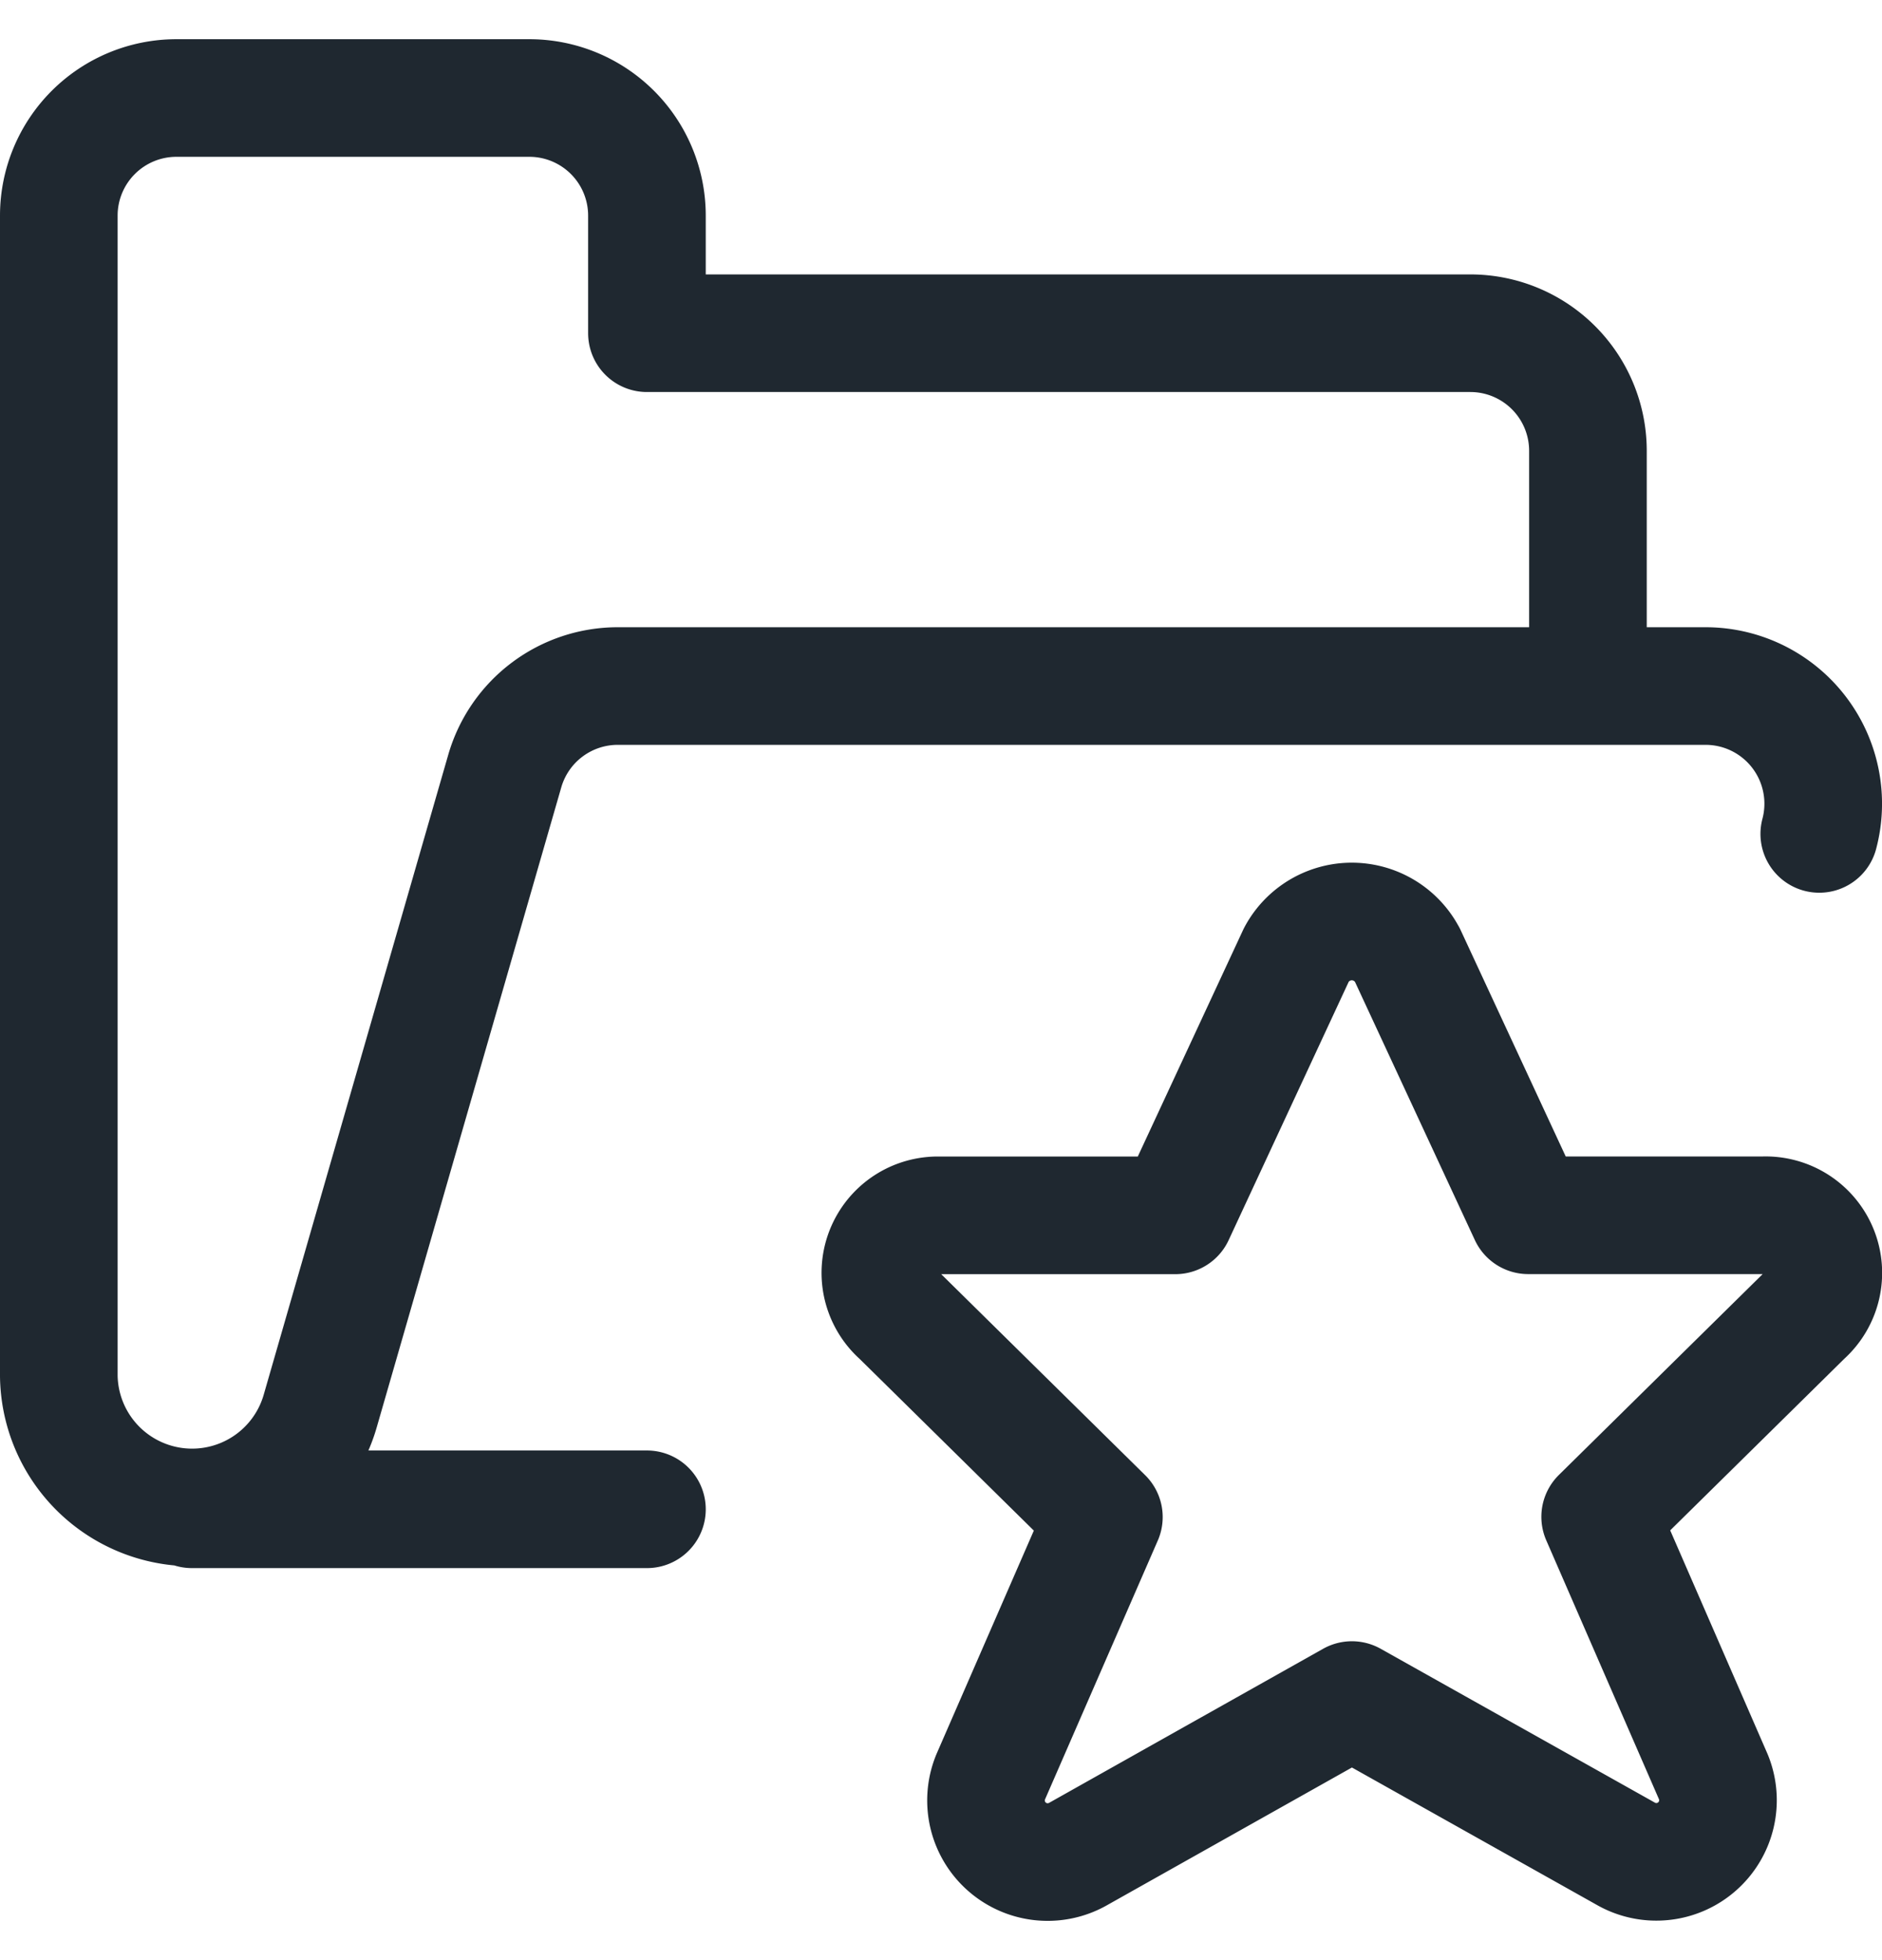
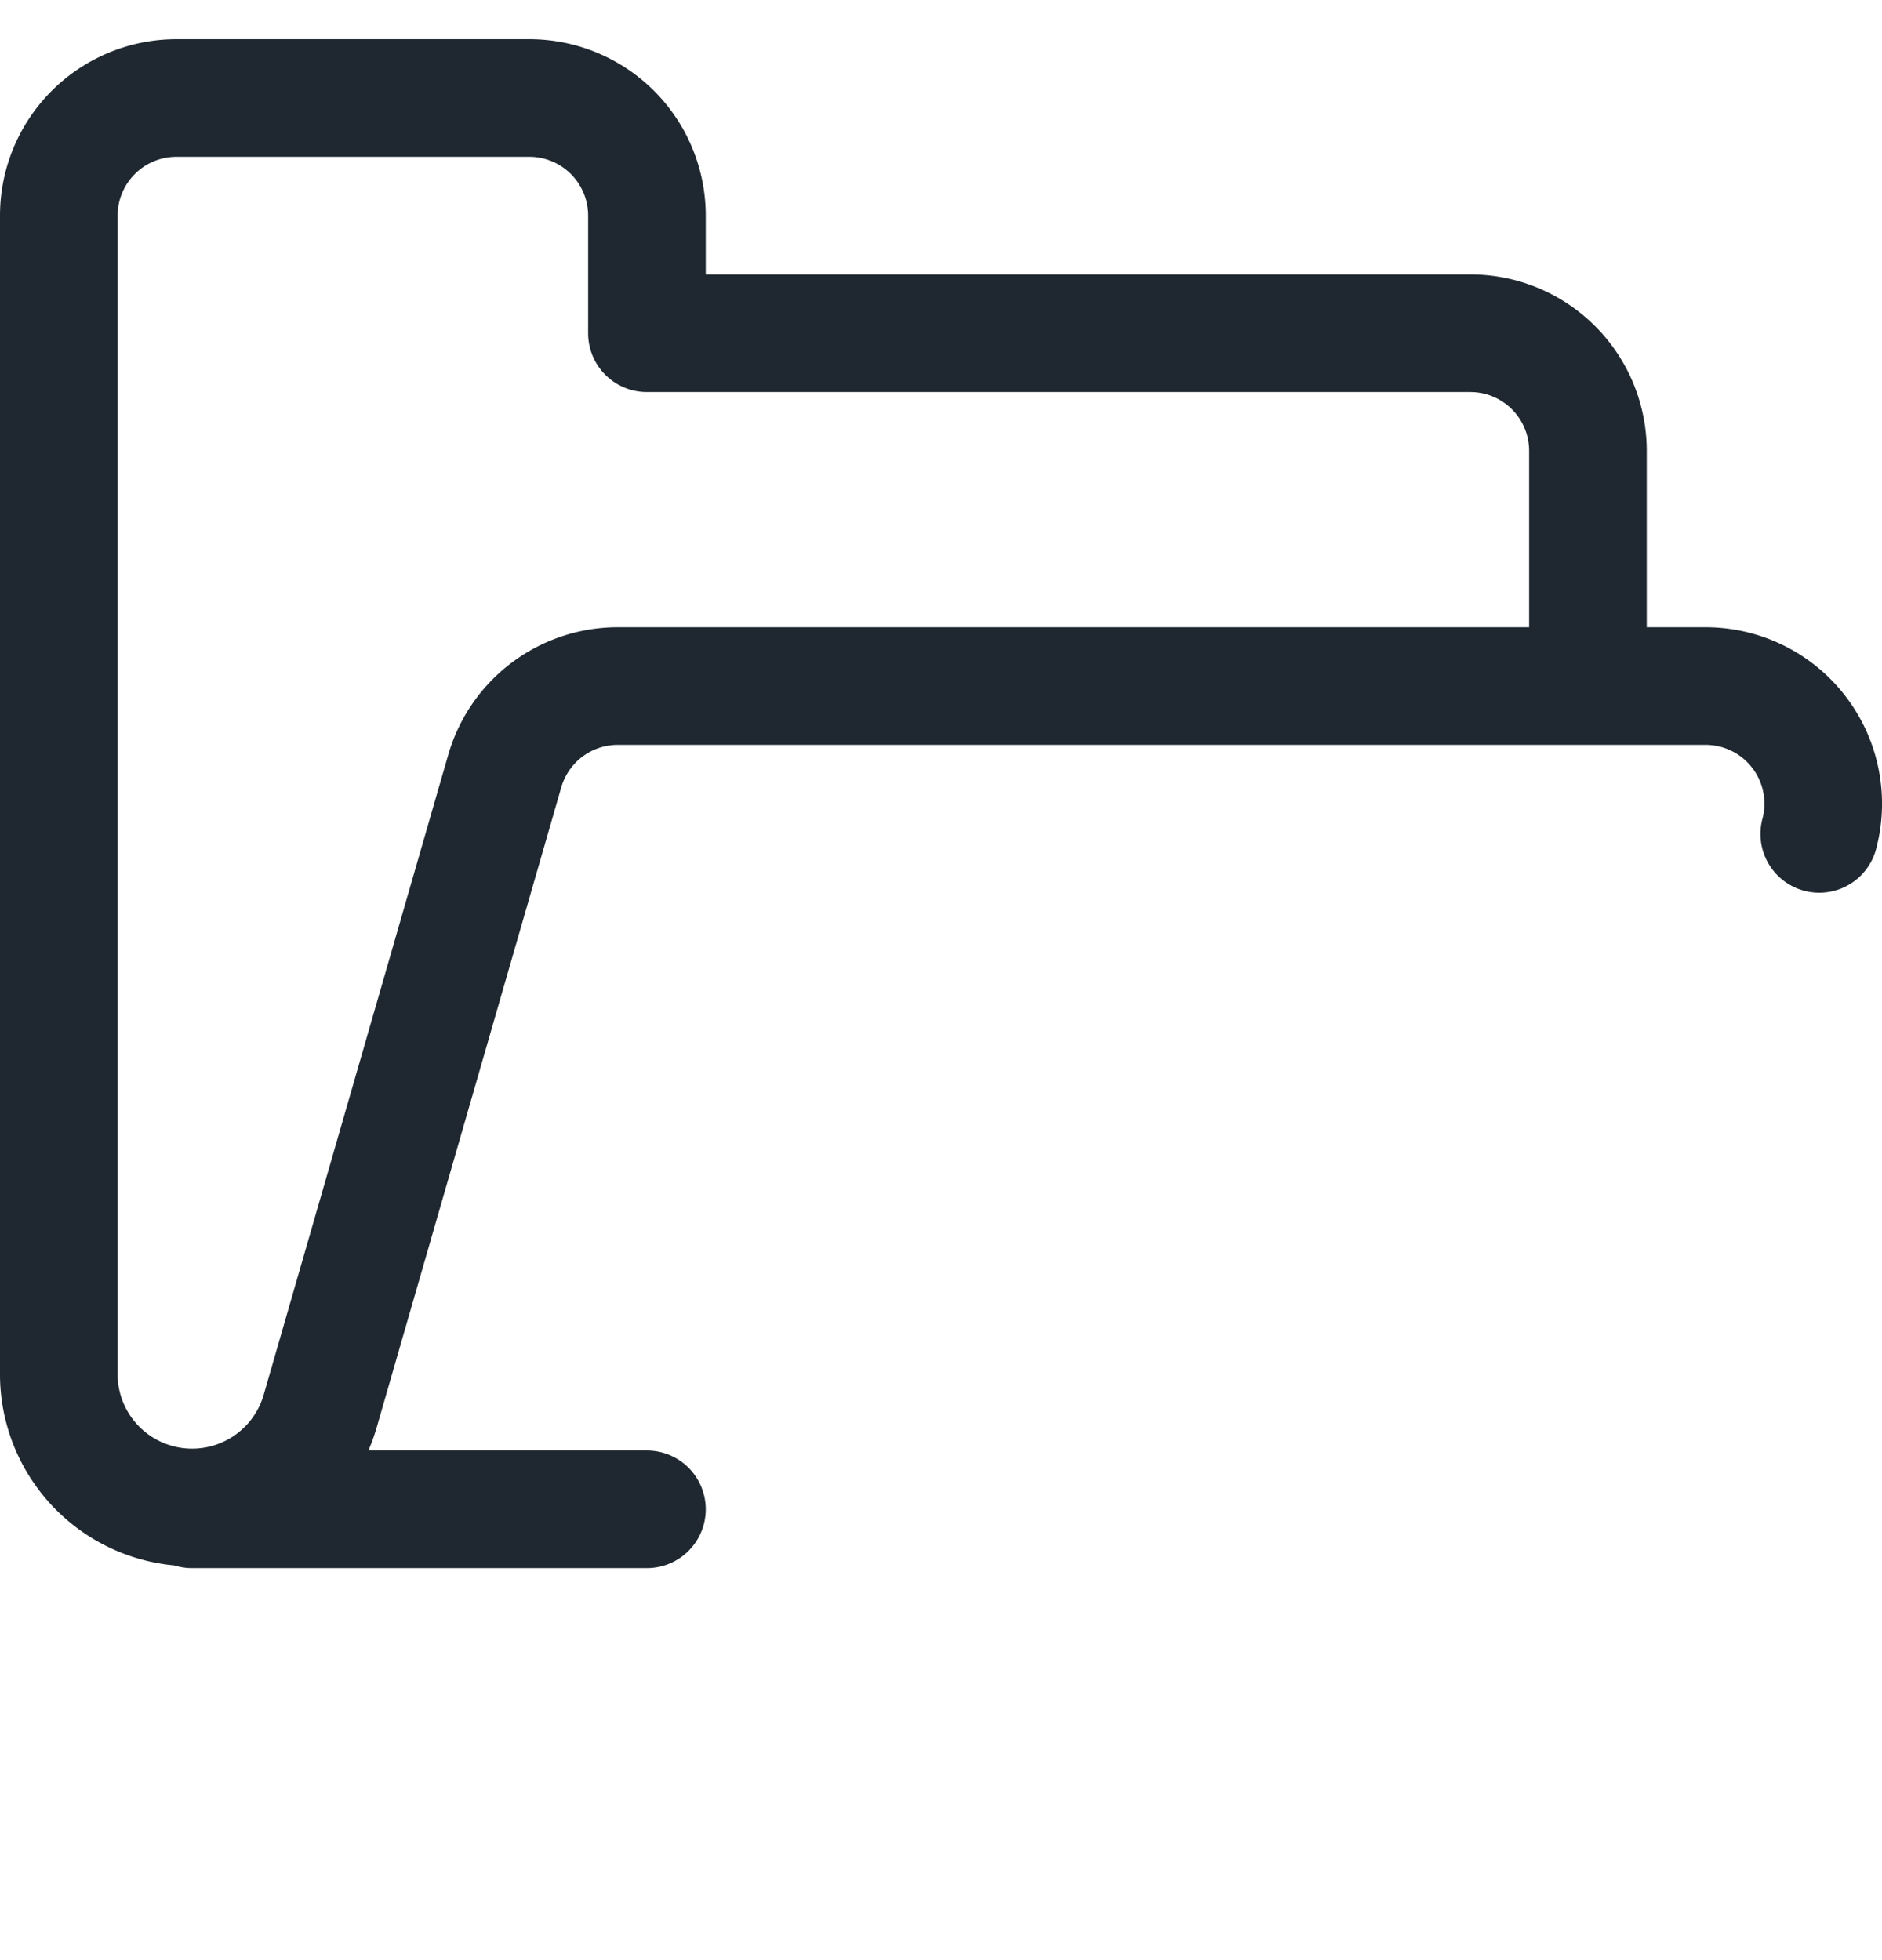
<svg xmlns="http://www.w3.org/2000/svg" fill="none" viewBox="0 0 24 25">
  <path stroke="#1F2830" stroke-linecap="round" stroke-linejoin="round" stroke-width="1.5" d="M8.25 19.25H2.447M20.25 8.75v-3a1.5 1.5 0 0 0-1.5-1.5H8.25v-1.5a1.5 1.5 0 0 0-1.5-1.5h-4.5a1.5 1.5 0 0 0-1.5 1.5v14.8a1.7 1.7 0 0 0 2.635 1.396 1.7 1.7 0 0 0 .701-.958l2.351-8.154A1.5 1.5 0 0 1 7.879 8.75H21.75a1.5 1.5 0 0 1 1.471 1.206 1.499 1.499 0 0 1-.021.68" />
-   <path stroke="#1F2830" stroke-linecap="round" stroke-linejoin="round" stroke-width="1.5" d="m17.947 12.18 1.541 3.32h3a.736.736 0 0 1 .71.459.735.735 0 0 1-.192.824l-2.6 2.563 1.442 3.313a.785.785 0 0 1 .04.479.786.786 0 0 1-1.159.503l-3.489-1.958-3.487 1.961a.786.786 0 0 1-1.119-.982l1.443-3.313-2.6-2.563a.734.734 0 0 1 .083-1.167.734.734 0 0 1 .428-.118h3l1.544-3.323a.8.8 0 0 1 1.415.003Z" />
</svg>